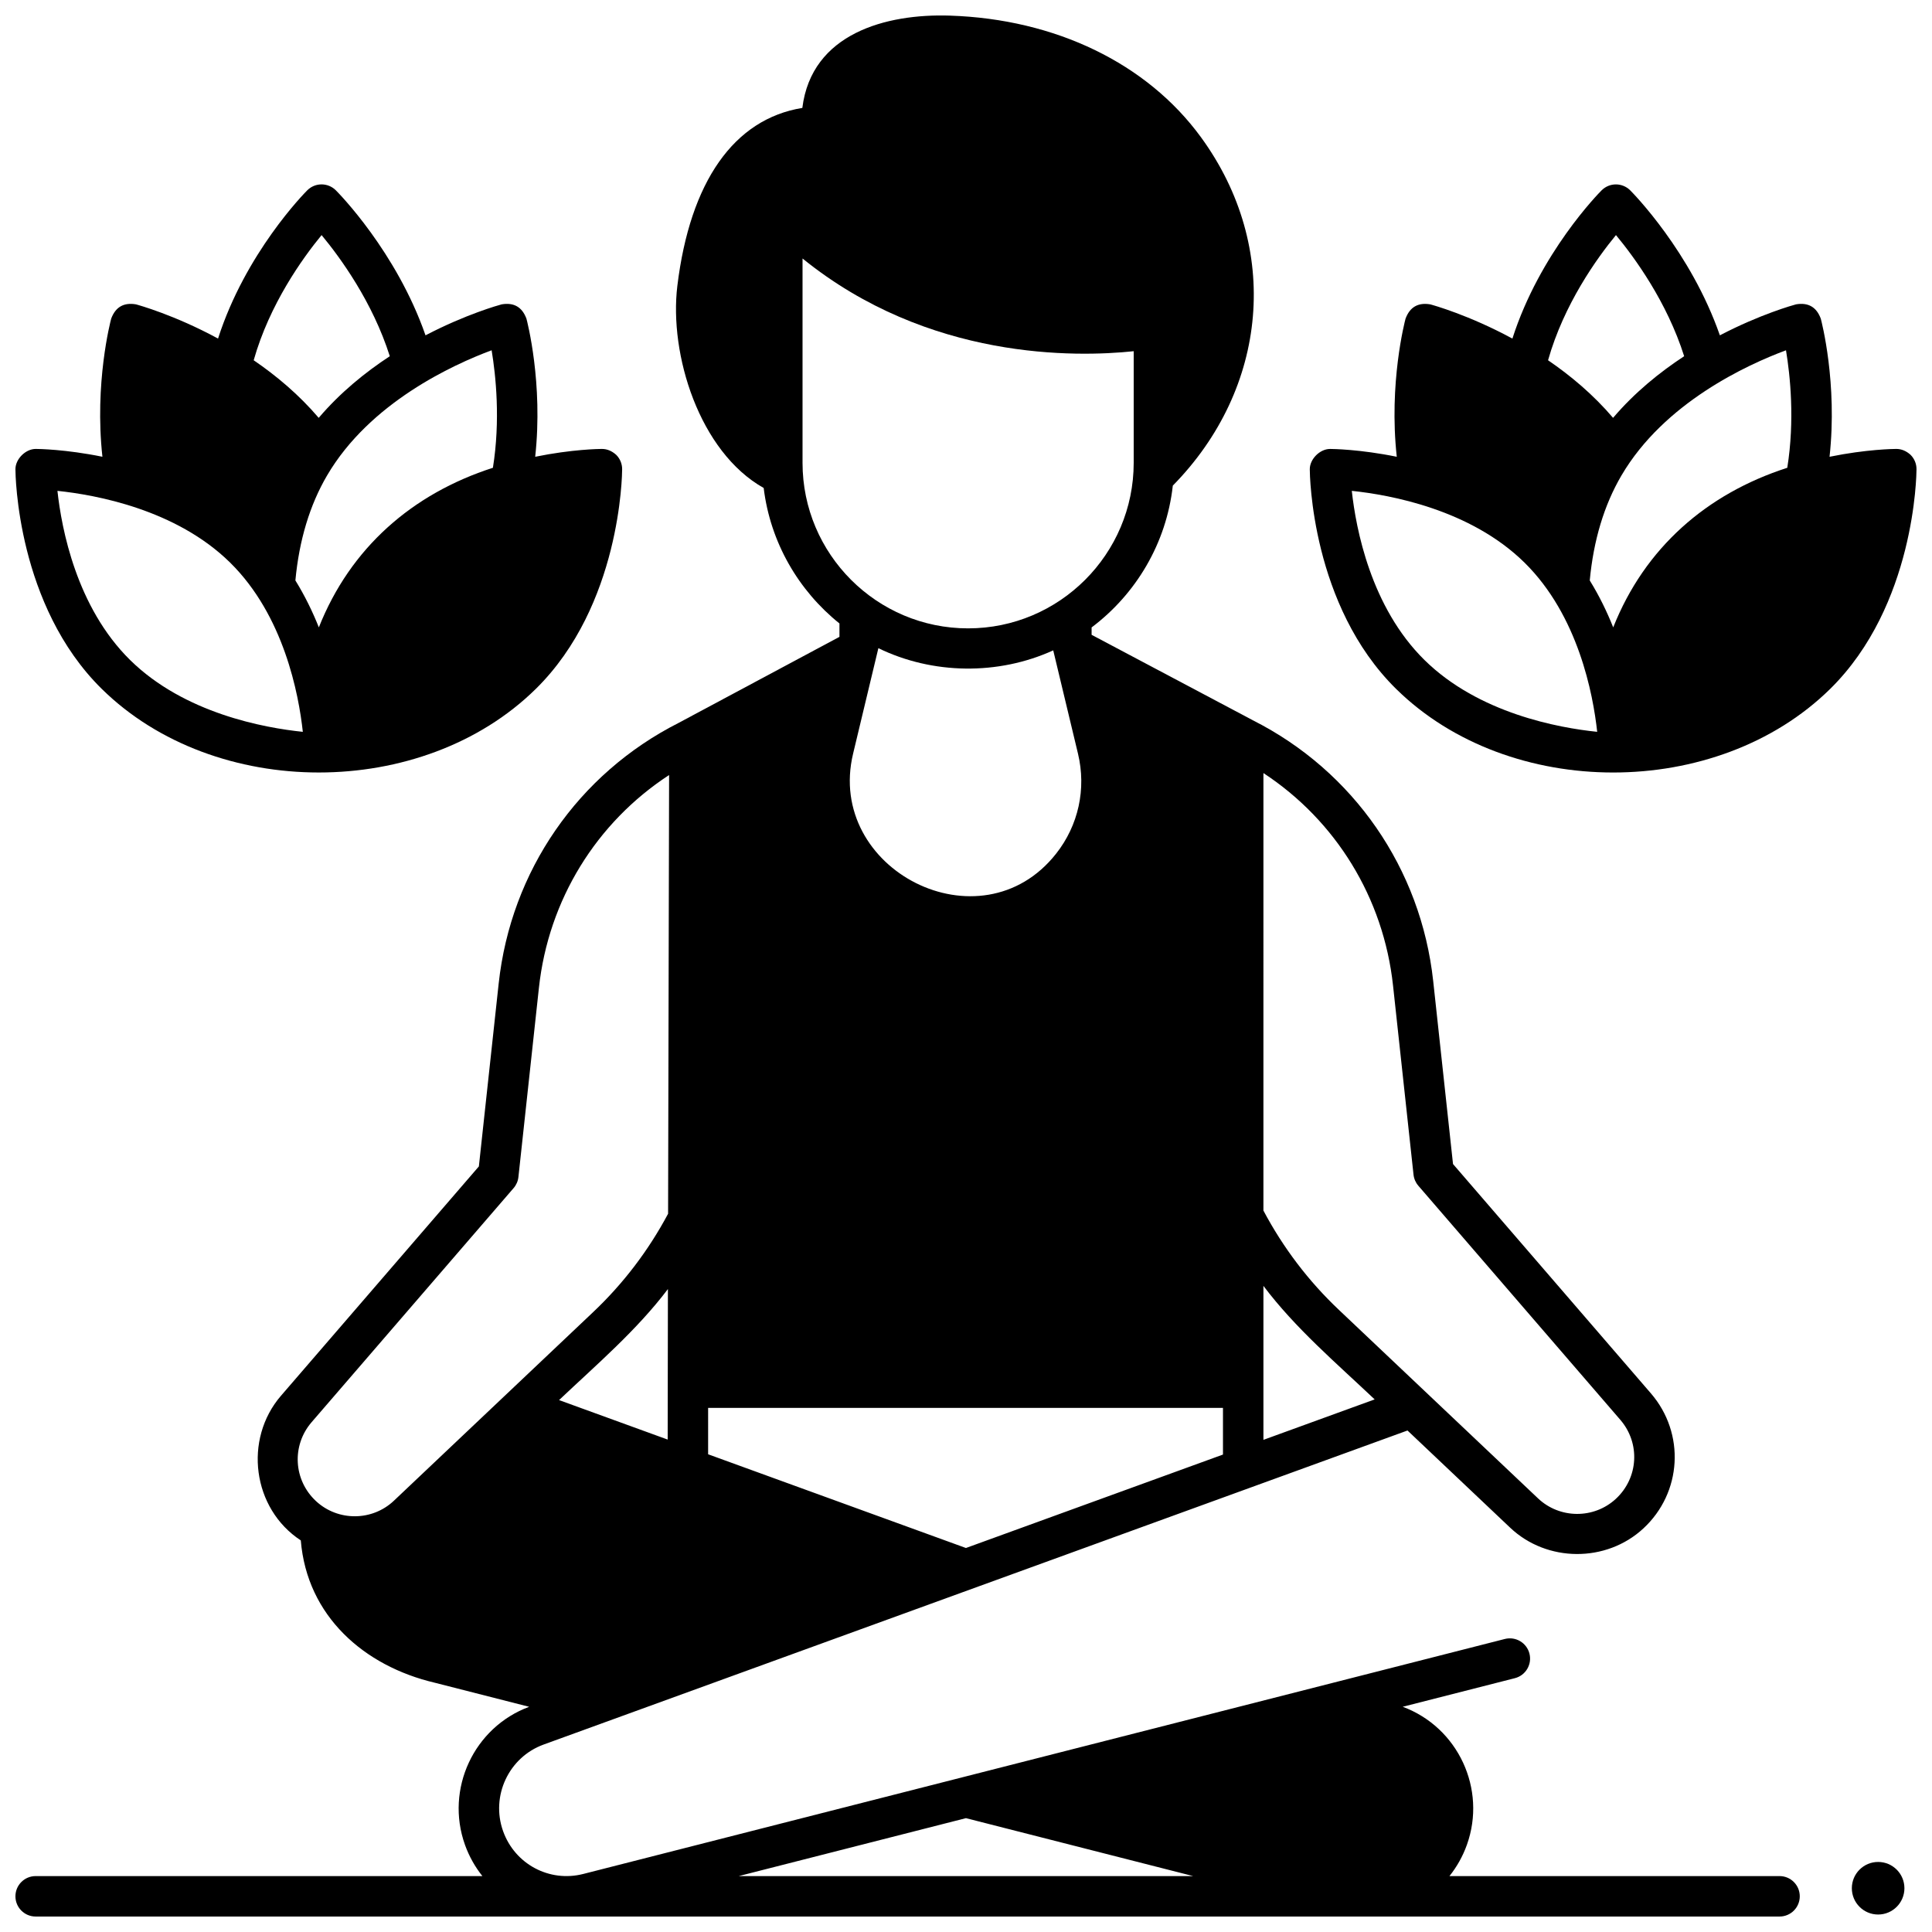
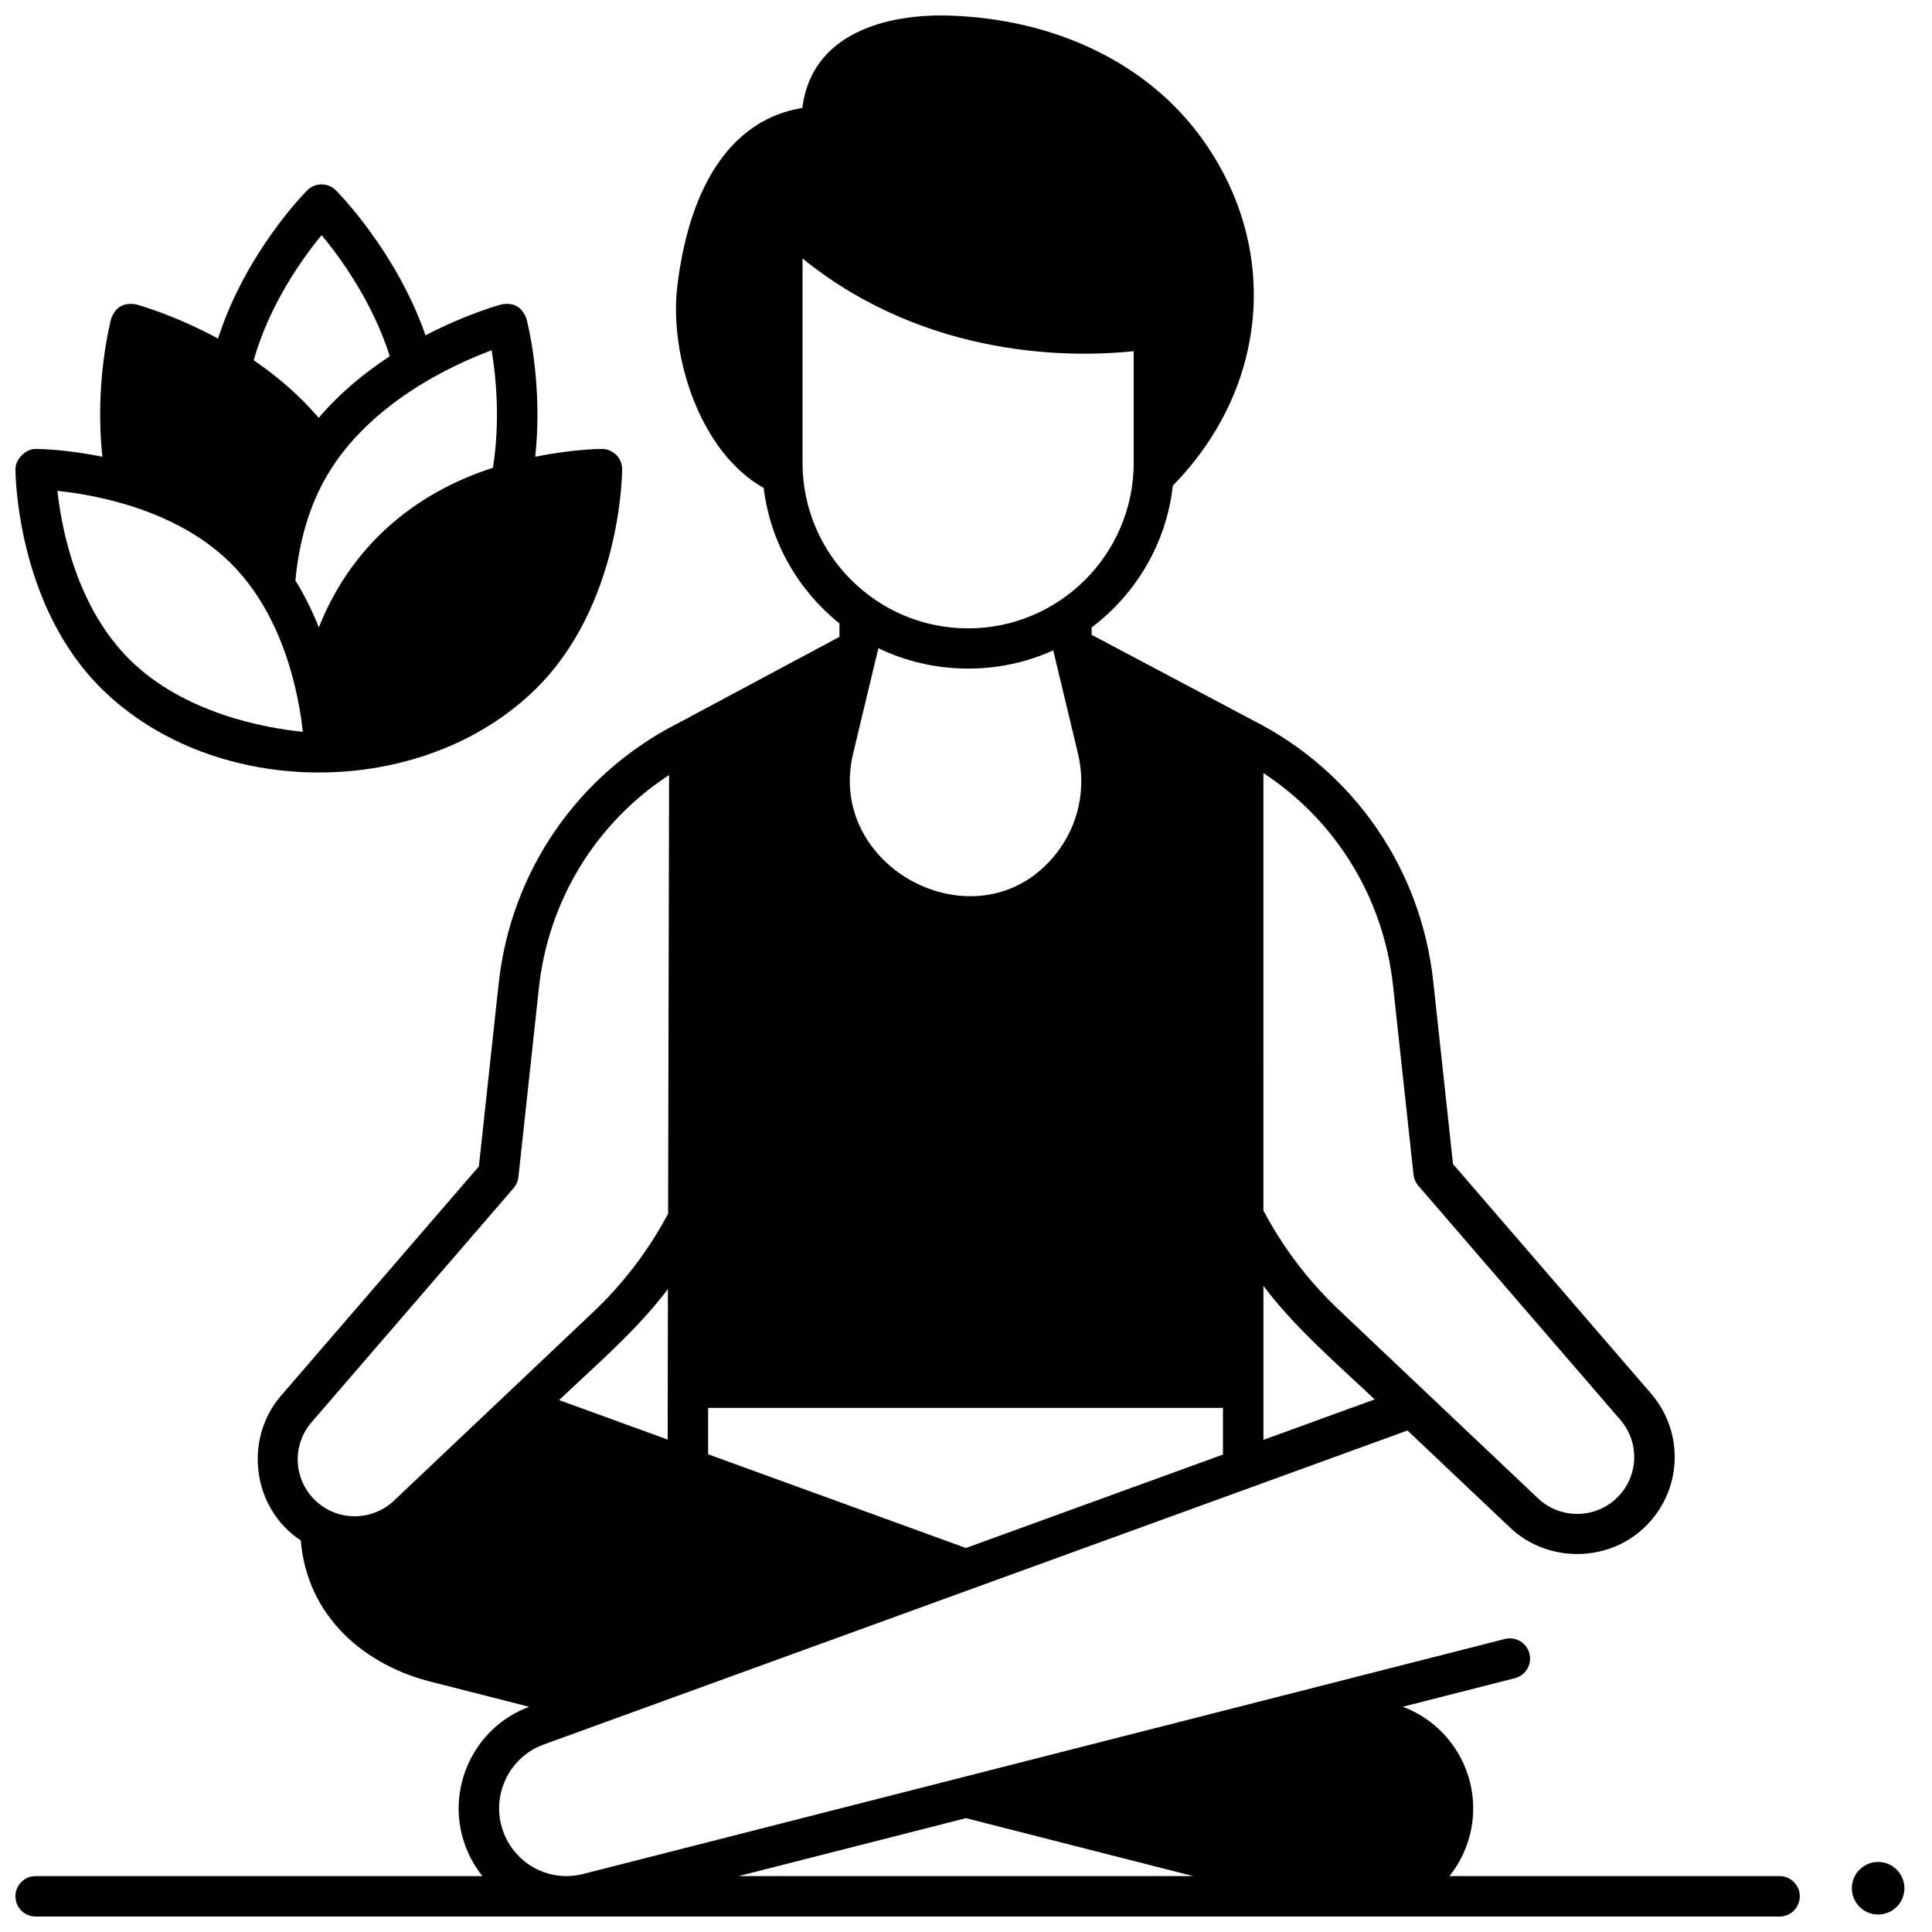
<svg xmlns="http://www.w3.org/2000/svg" width="800px" height="800px" version="1.1" viewBox="144 144 512 512">
  <defs>
    <clipPath id="d">
      <path d="m634 637h15v14.902h-15z" />
    </clipPath>
    <clipPath id="c">
      <path d="m148.09 192h160.91v157h-160.91z" />
    </clipPath>
    <clipPath id="b">
-       <path d="m491 192h160.9v157h-160.9z" />
-     </clipPath>
+       </clipPath>
    <clipPath id="a">
      <path d="m148.09 148.09h472.91v503.81h-472.91z" />
    </clipPath>
  </defs>
  <g>
    <g clip-path="url(#d)">
      <path d="m648.69 644.4c0 3.848-3.121 6.969-6.969 6.969s-6.965-3.121-6.965-6.969c0-3.848 3.117-6.965 6.965-6.965s6.969 3.117 6.969 6.965" />
    </g>
    <g clip-path="url(#c)">
      <path d="m303.5 262.97c-0.656 0.004-7.879 0.082-17.668 2.078 2.137-19.516-2.113-35.82-2.32-36.598-1.141-3.078-3.328-4.344-6.566-3.793-0.738 0.199-9.422 2.598-20.18 8.207-7.715-22.176-23.051-37.715-23.758-38.426-2.094-2.094-5.488-2.098-7.582 0-0.727 0.727-16.367 16.59-23.641 39.285-11.496-6.234-21.016-8.867-21.754-9.066-3.238-0.551-5.426 0.711-6.566 3.793-0.207 0.773-4.461 17.078-2.324 36.594-9.789-1.992-17.012-2.07-17.668-2.074-2.723 0-5.394 2.707-5.383 5.383 0.008 1.465 0.406 36.094 22.883 58.215 30.012 29.535 85.016 29.531 115.02 0 22.477-22.121 22.879-56.75 22.883-58.215 0.008-1.43-0.559-2.801-1.57-3.812-1.164-1.051-2.434-1.574-3.809-1.57zm-74.273-56.668c4.953 5.969 13.508 17.699 18.074 32.098-6.5 4.258-13.137 9.637-18.84 16.336-5.234-6.144-11.254-11.184-17.23-15.262 4.203-14.875 12.961-27.055 17.996-33.172zm-50.734 112.62c-14.242-14.016-18.184-34.836-19.27-44.84 10.16 1.059 31.445 4.922 45.758 19.008 14.246 14.023 18.184 34.852 19.27 44.852-10.137-1.039-31.391-4.879-45.758-19.02zm96.133-50.957c-21.383 6.891-37.773 21.227-46.129 42.297-1.645-4.141-3.691-8.352-6.215-12.441 0.992-10.621 3.801-19.984 8.406-27.832 11.324-19.305 33.383-29.367 43.598-33.164 1.109 6.676 2.359 18.516 0.34 31.141z" />
    </g>
    <g clip-path="url(#b)">
-       <path d="m650.33 264.54c-1.168-1.051-2.438-1.574-3.812-1.57-0.656 0.004-7.879 0.082-17.668 2.078 2.137-19.516-2.113-35.82-2.32-36.598-1.141-3.078-3.328-4.344-6.566-3.793-0.738 0.199-9.422 2.598-20.18 8.207-7.719-22.172-23.051-37.711-23.758-38.422-2.094-2.094-5.488-2.098-7.582 0-0.727 0.727-16.367 16.59-23.641 39.285-11.496-6.234-21.016-8.867-21.754-9.066-3.238-0.551-5.426 0.711-6.566 3.793-0.207 0.773-4.461 17.078-2.324 36.594-9.789-1.992-17.012-2.07-17.668-2.074-2.723 0-5.394 2.707-5.383 5.383 0.008 1.465 0.406 36.094 22.883 58.215 30.012 29.535 85.016 29.531 115.02 0 22.477-22.121 22.879-56.75 22.883-58.215 0.012-1.434-0.555-2.805-1.566-3.816zm-33.023-27.711c1.109 6.68 2.359 18.52 0.34 31.141-21.383 6.891-37.773 21.227-46.129 42.297-1.645-4.141-3.691-8.352-6.215-12.441 0.992-10.621 3.801-19.984 8.406-27.832 11.324-19.305 33.379-29.371 43.598-33.164zm-45.059-30.527c4.953 5.969 13.508 17.699 18.074 32.098-6.5 4.258-13.137 9.637-18.84 16.336-5.234-6.144-11.254-11.184-17.23-15.262 4.203-14.875 12.961-27.055 17.996-33.172zm-50.734 112.62c-14.242-14.016-18.184-34.836-19.27-44.84 10.16 1.059 31.445 4.922 45.758 19.008 14.246 14.023 18.184 34.852 19.27 44.852-10.141-1.039-31.391-4.879-45.758-19.02z" />
-     </g>
+       </g>
    <g clip-path="url(#a)">
      <path d="m615.6 641.18h-87.477c1.934-2.426 3.516-5.199 4.621-8.289 5.285-14.777-2.344-31.141-17.012-36.578l29.719-7.578c2.867-0.73 4.602-3.648 3.867-6.519-0.73-2.867-3.652-4.598-6.516-3.871l-244.23 62.273c-8.98 2.289-18.113-2.586-21.246-11.34-3.324-9.297 1.496-19.598 10.746-22.957l228.93-83.223 27.219 25.766c9.727 9.207 25.426 9.297 35.258 0.219 10.281-9.492 11.172-25.23 2.027-35.828l-52.441-60.773-5.25-48.469c-3.231-29.816-21.094-55.645-47.801-69.133-0.016-0.008-0.031-0.02-0.051-0.031l-42.676-22.617v-1.953c11.73-8.828 19.82-22.25 21.52-37.586 25.297-25.734 28.812-63.105 7.438-92.359-14.27-19.543-38.516-31.277-66.508-32.195-16.883-0.551-36.664 4.703-39.109 24.461-18.074 2.934-29.758 19.465-33.125 47.172-2.203 18.129 5.805 43.945 22.879 53.547 1.773 14.48 9.246 27.207 20.082 35.906v3.547s-42.52 22.738-42.633 22.809c-26.641 13.504-44.449 39.281-47.676 69.062l-5.25 48.469-52.441 60.773c-9.961 11.543-7.598 29.934 5.25 38.336 1.641 20.078 16.805 33.32 35.492 37.715l25.027 6.383c-14.664 5.438-22.293 21.801-17.012 36.578 1.105 3.086 2.684 5.859 4.617 8.289l-118.39-0.004c-2.961 0-5.359 2.398-5.359 5.359 0 2.961 2.398 5.359 5.359 5.359h462.15c2.961 0 5.359-2.398 5.359-5.359 0.004-2.961-2.398-5.359-5.359-5.359zm-136.78-292.31c19.191 12.594 31.828 33.066 34.348 56.301l5.43 50.129c0.117 1.082 0.559 2.102 1.27 2.926l53.531 62.039c5.344 6.195 4.824 15.395-1.188 20.949-5.812 5.367-14.867 5.312-20.617-0.129l-52.703-49.891c-8.105-7.644-14.844-16.523-20.074-26.383zm0 135.9c8.434 11.215 19.332 20.477 29.48 30.086l-29.48 10.719zm-122.14-218.12v-54.145c33.371 27.031 72.559 26.172 87.762 24.57v29.57c0 24.195-19.684 43.879-43.883 43.879-24.195 0.004-43.879-19.68-43.879-43.875zm67.195 103.59c-19.973 25.328-61.172 4.25-53.797-26.508l6.699-27.957c14.387 6.996 31.781 7.215 46.34 0.578l6.562 27.379c2.238 9.332 0.125 18.996-5.805 26.508zm-92.215 146.87h136.44v12.363l-68.117 24.762-68.324-24.836zm-10.719 8.391-28.785-10.465c9.934-9.402 20.566-18.469 28.848-29.422zm-72.555 16.207c-5.746 5.441-14.801 5.496-20.613 0.129-6.012-5.551-6.535-14.754-1.188-20.949l53.531-62.039c0.711-0.824 1.152-1.844 1.27-2.926l5.43-50.129c2.523-23.309 15.219-43.816 34.5-56.402l-0.266 116.26c-5.211 9.77-11.91 18.57-19.965 26.168zm91.387 99.473 60.211-15.352 60.211 15.352z" />
    </g>
  </g>
</svg>